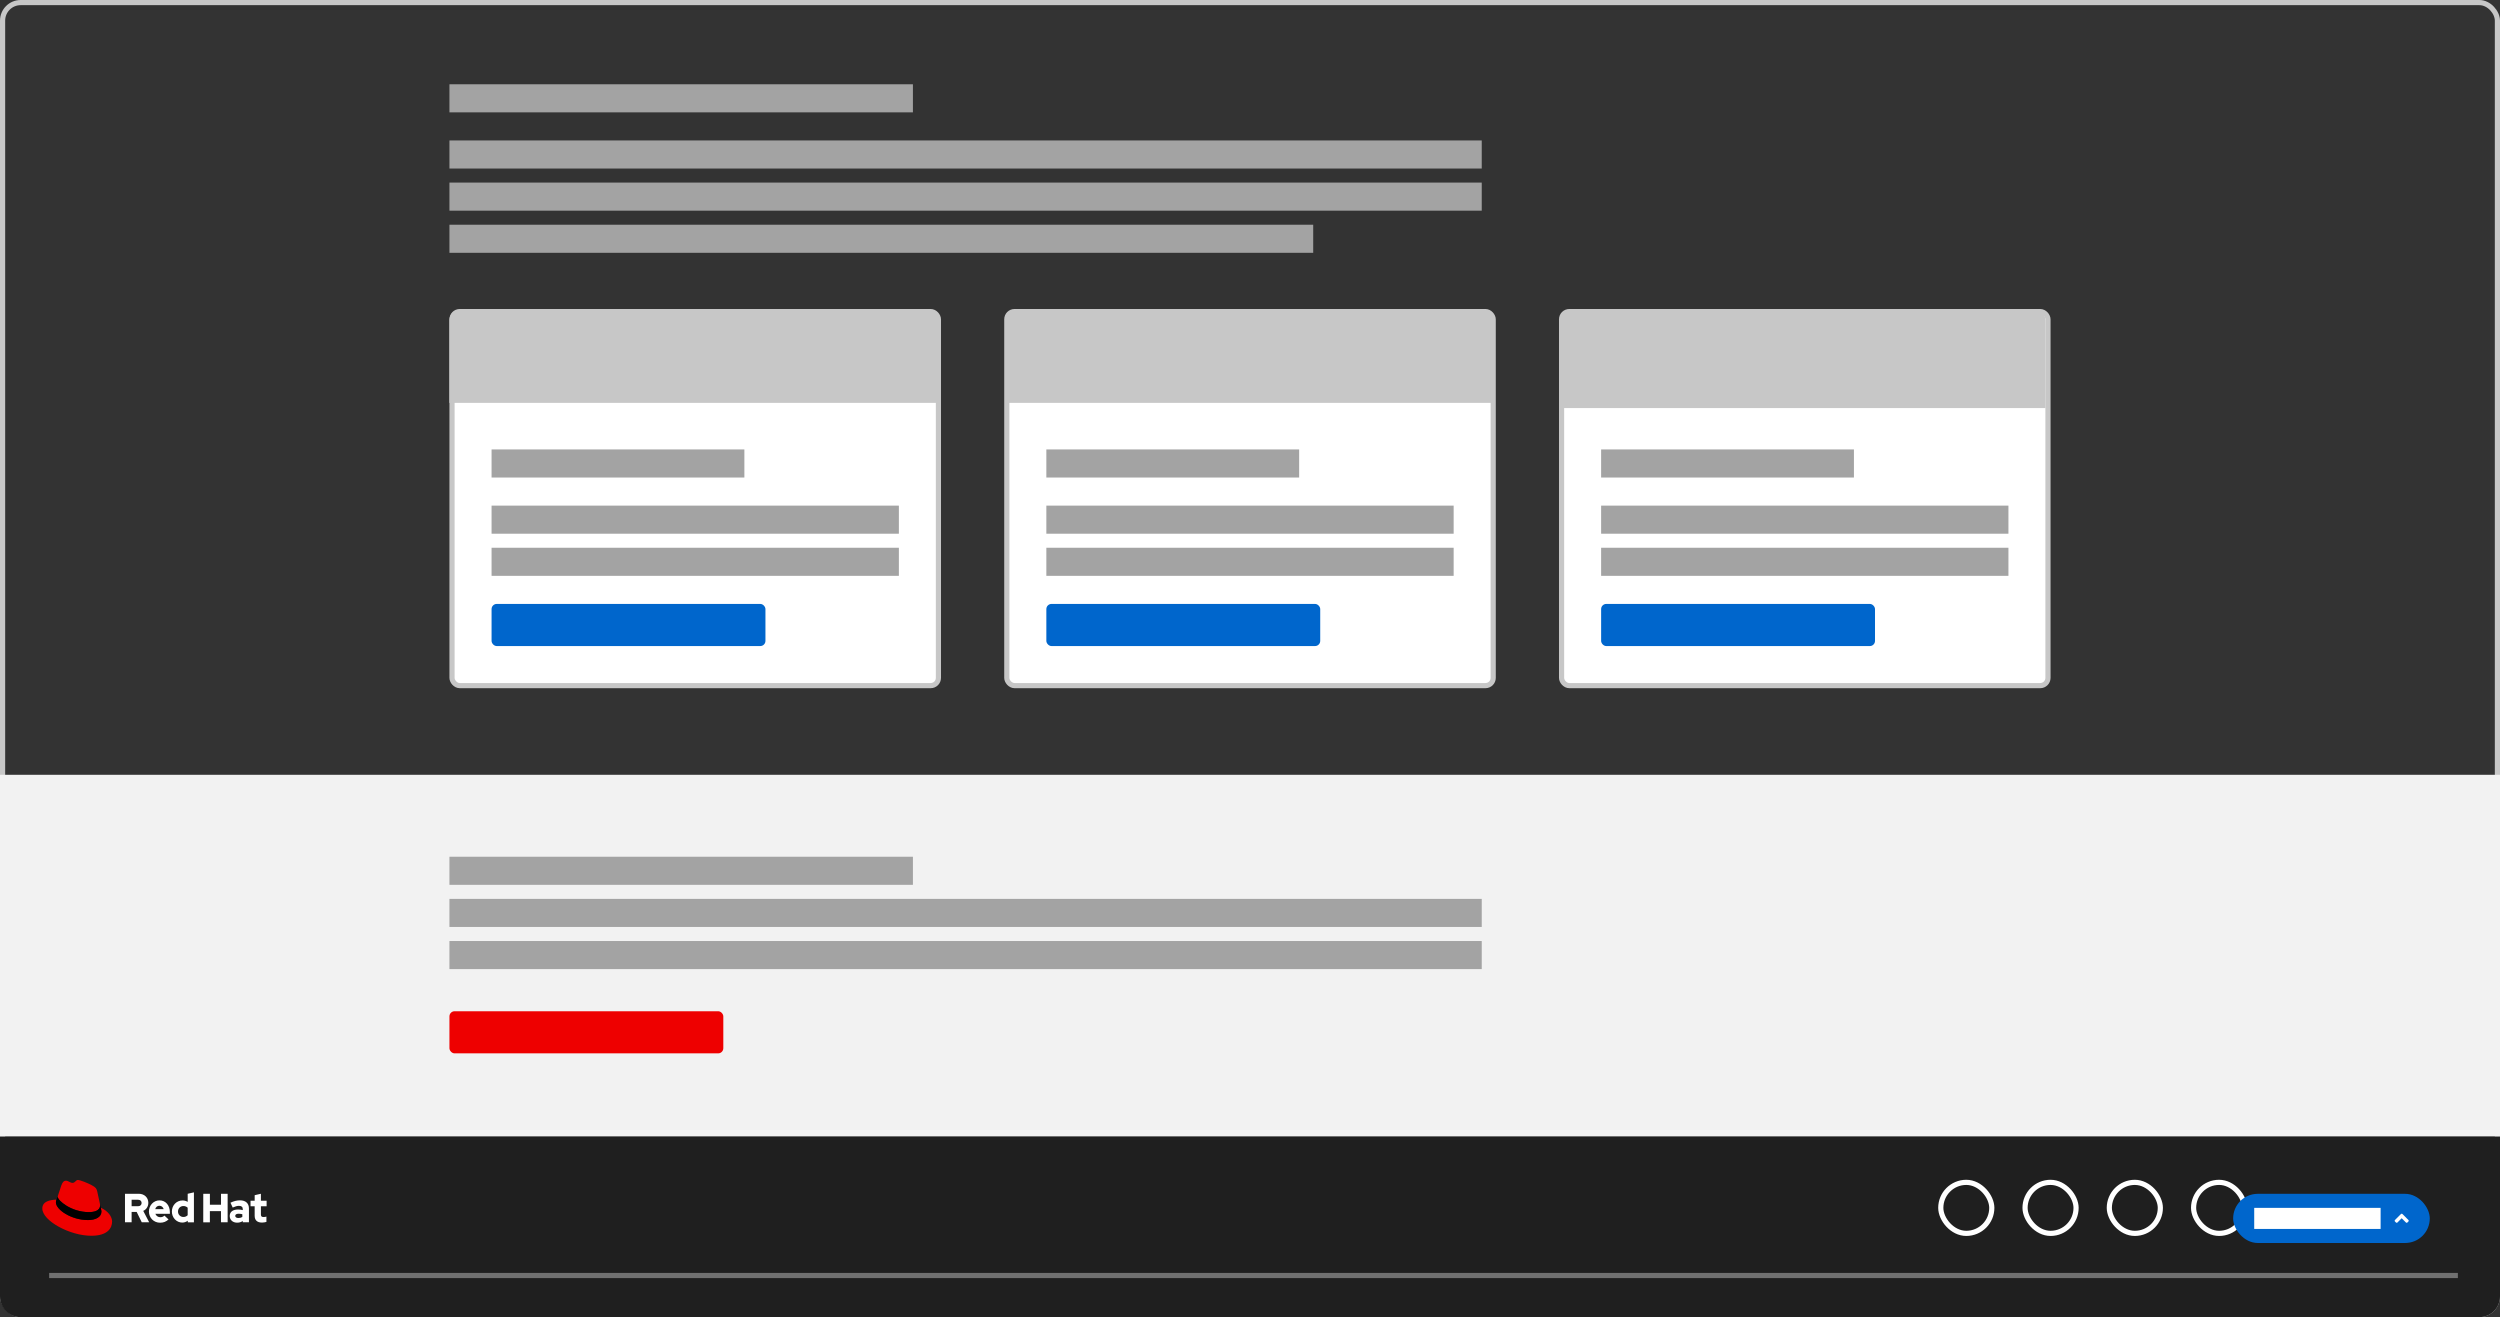
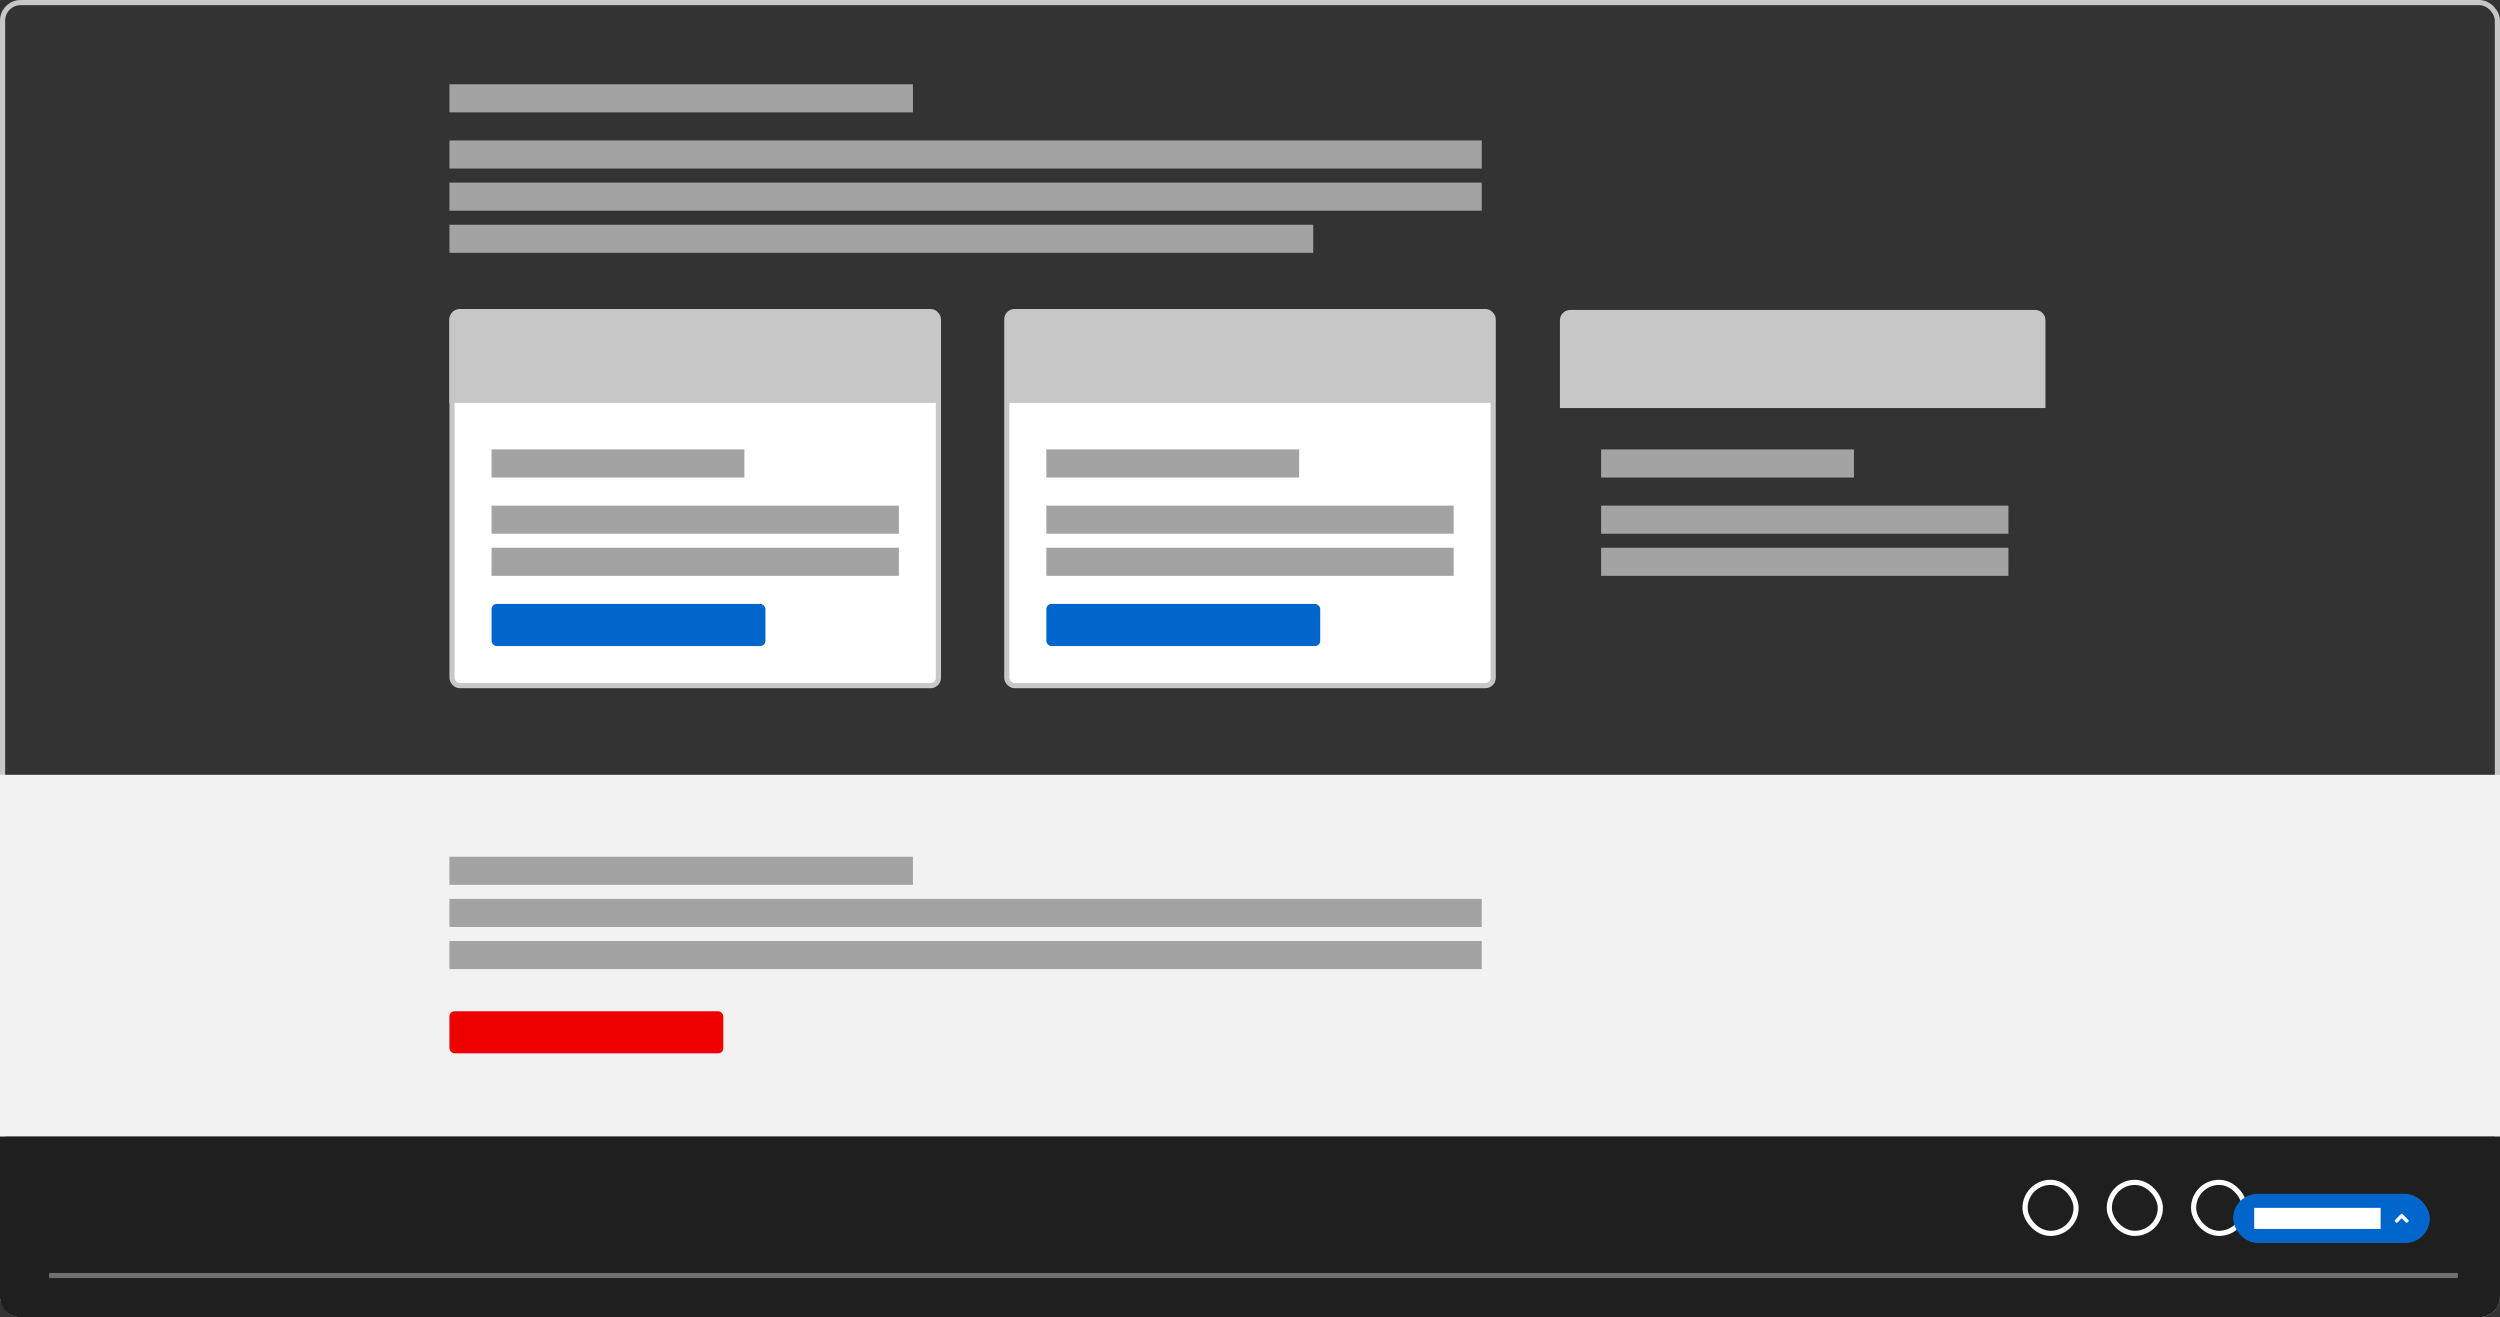
<svg xmlns="http://www.w3.org/2000/svg" width="484" height="255" viewBox="0 0 484 255" fill="none">
  <rect x="0" y="0" width="484" height="255" fill="#333333" stroke="none" />
  <rect x="0.5" y="0.5" width="483" height="254" rx="3.5" stroke="#C7C7C7" />
  <path d="M0 220H484V251C484 253.209 482.209 255 480 255H4C1.791 255 0 253.209 0 251V220Z" fill="#1F1F1F" />
  <g clip-path="url(#clip0_53_1836)">
    <path d="M17.204 234.667C18.092 234.667 19.377 234.474 19.377 233.358C19.379 233.271 19.372 233.185 19.355 233.101L18.826 230.674C18.704 230.14 18.596 229.897 17.709 229.429C17.021 229.056 15.521 228.442 15.078 228.442C14.665 228.442 14.545 229.005 14.052 229.005C13.578 229.005 13.226 228.585 12.783 228.585C12.357 228.585 12.079 228.891 11.865 229.522C11.865 229.522 11.268 231.302 11.191 231.56C11.179 231.607 11.174 231.656 11.176 231.705C11.176 232.397 13.752 234.664 17.204 234.664M19.513 233.811C19.636 234.425 19.636 234.489 19.636 234.57C19.636 235.621 18.518 236.203 17.05 236.203C13.731 236.206 10.824 234.15 10.824 232.792C10.824 232.603 10.861 232.416 10.932 232.242C9.738 232.305 8.193 232.53 8.193 233.972C8.193 236.333 13.487 239.244 17.678 239.244C20.892 239.244 21.702 237.707 21.702 236.494C21.702 235.54 20.922 234.457 19.514 233.811" fill="#EE0000" />
    <path d="M19.513 233.811C19.636 234.425 19.636 234.489 19.636 234.57C19.636 235.621 18.518 236.203 17.05 236.203C13.731 236.206 10.824 234.15 10.824 232.792C10.824 232.603 10.861 232.416 10.932 232.242L11.191 231.562C11.18 231.609 11.174 231.657 11.176 231.705C11.176 232.397 13.752 234.664 17.204 234.664C18.092 234.664 19.377 234.471 19.377 233.354C19.379 233.268 19.372 233.182 19.355 233.098L19.513 233.811Z" fill="black" />
    <path d="M49.302 235.365C49.302 236.257 49.81 236.691 50.735 236.691C51.02 236.683 51.303 236.641 51.579 236.565V235.53C51.403 235.59 51.219 235.619 51.034 235.618C50.653 235.618 50.512 235.491 50.512 235.113V233.528H51.616V232.463H50.512V231.112L49.305 231.388V232.463H48.504V233.528H49.302V235.365ZM45.541 235.389C45.541 235.113 45.803 234.979 46.198 234.979C46.44 234.981 46.68 235.012 46.915 235.074V235.61C46.684 235.743 46.424 235.811 46.16 235.807C45.773 235.807 45.541 235.65 45.541 235.389ZM45.91 236.707C46.336 236.707 46.679 236.612 47 236.383V236.636H48.194V233.961C48.194 232.944 47.545 232.386 46.463 232.386C45.858 232.386 45.261 232.536 44.618 232.844L45.05 233.783C45.513 233.577 45.902 233.451 46.245 233.451C46.742 233.451 46.999 233.656 46.999 234.075V234.279C46.706 234.199 46.405 234.159 46.103 234.161C45.087 234.161 44.476 234.611 44.476 235.416C44.476 236.149 45.028 236.709 45.908 236.709M39.348 236.638H40.632V234.474H42.782V236.636H44.069V231.114H42.786V233.236H40.637V231.114H39.353L39.348 236.638ZM34.461 234.546C34.461 233.946 34.909 233.488 35.498 233.488C35.805 233.481 36.103 233.597 36.333 233.812V235.271C36.222 235.382 36.091 235.469 35.947 235.526C35.804 235.584 35.651 235.611 35.498 235.606C34.916 235.606 34.461 235.148 34.461 234.549M36.349 236.639H37.544V230.838L36.337 231.114V232.684C36.03 232.5 35.683 232.405 35.33 232.408C34.181 232.408 33.277 233.346 33.277 234.546C33.274 234.827 33.324 235.106 33.423 235.367C33.523 235.628 33.672 235.865 33.859 236.065C34.047 236.265 34.27 236.423 34.516 236.53C34.762 236.638 35.026 236.692 35.293 236.691C35.673 236.693 36.045 236.566 36.352 236.329L36.349 236.639ZM30.868 233.43C31.249 233.43 31.569 233.691 31.697 234.093H30.05C30.169 233.678 30.468 233.43 30.868 233.43ZM28.834 234.555C28.834 235.771 29.774 236.717 30.983 236.717C31.647 236.717 32.132 236.527 32.633 236.086L31.833 235.335C31.647 235.541 31.371 235.651 31.043 235.651C30.837 235.657 30.634 235.597 30.46 235.479C30.287 235.361 30.151 235.19 30.072 234.989H32.886V234.672C32.886 233.346 32.043 232.392 30.893 232.392C30.623 232.388 30.354 232.441 30.104 232.548C29.853 232.654 29.625 232.813 29.433 233.015C29.242 233.216 29.09 233.456 28.987 233.72C28.884 233.984 28.833 234.267 28.835 234.553M26.752 232.274C27.178 232.274 27.416 232.557 27.416 232.897C27.416 233.237 27.178 233.52 26.752 233.52H25.482V232.274H26.752ZM24.197 236.636H25.481V234.624H26.458L27.444 236.636H28.881L27.731 234.427C28.023 234.302 28.273 234.086 28.449 233.809C28.625 233.532 28.718 233.206 28.716 232.873C28.716 231.879 27.978 231.114 26.871 231.114H24.197V236.636Z" fill="white" />
  </g>
-   <rect x="375.736" y="228.905" width="9.876" height="9.876" rx="4.938" stroke="white" />
  <rect x="392.051" y="228.905" width="9.876" height="9.876" rx="4.938" stroke="white" />
  <rect x="408.365" y="228.905" width="9.876" height="9.876" rx="4.938" stroke="white" />
  <rect x="424.68" y="228.905" width="9.876" height="9.876" rx="4.938" stroke="white" />
  <line x1="9.517" y1="246.938" x2="475.843" y2="246.938" stroke="#707070" />
  <rect x="87.511" y="60.32" width="94.168" height="72.416" rx="1.5" fill="white" stroke="#C7C7C7" />
  <rect x="95.168" y="87.011" width="48.944" height="5.438" fill="#A3A3A3" />
  <rect x="95.168" y="97.888" width="78.854" height="5.438" fill="#A3A3A3" />
  <rect x="95.168" y="106.045" width="78.854" height="5.438" fill="#A3A3A3" />
  <rect x="95.168" y="116.921" width="53.023" height="8.157" rx="1" fill="#0066CC" />
  <path d="M87 62C87 60.895 87.895 60 89 60H180C181.105 60 182 60.895 182 62V78H87V62Z" fill="#C7C7C7" />
  <rect x="194.916" y="60.32" width="94.168" height="72.416" rx="1.5" fill="white" stroke="#C7C7C7" />
  <rect x="202.573" y="87.011" width="48.944" height="5.438" fill="#A3A3A3" />
  <rect x="202.573" y="97.888" width="78.854" height="5.438" fill="#A3A3A3" />
  <rect x="202.573" y="106.045" width="78.854" height="5.438" fill="#A3A3A3" />
  <rect x="202.573" y="116.921" width="53.023" height="8.157" rx="1" fill="#0066CC" />
  <path d="M195 62C195 60.895 195.895 60 197 60H287C288.105 60 289 60.895 289 62V78H195V62Z" fill="#C7C7C7" />
-   <rect x="302.32" y="60.32" width="94.168" height="72.416" rx="1.5" fill="white" stroke="#C7C7C7" />
  <rect x="309.978" y="87.011" width="48.944" height="5.438" fill="#A3A3A3" />
  <rect x="309.978" y="97.888" width="78.854" height="5.438" fill="#A3A3A3" />
  <rect x="309.978" y="106.045" width="78.854" height="5.438" fill="#A3A3A3" />
-   <rect x="309.978" y="116.921" width="53.023" height="8.157" rx="1" fill="#0066CC" />
  <path d="M302 62C302 60.895 302.895 60 304 60H394C395.105 60 396 60.895 396 62V79H302V62Z" fill="#C7C7C7" />
  <rect x="87.011" y="16.315" width="89.73" height="5.438" fill="#A3A3A3" />
  <rect x="87.011" y="27.191" width="199.854" height="5.438" fill="#A3A3A3" />
  <rect x="87.011" y="35.348" width="199.854" height="5.438" fill="#A3A3A3" />
  <rect x="87.011" y="43.506" width="167.225" height="5.438" fill="#A3A3A3" />
  <rect y="150" width="484" height="70" fill="#F2F2F2" />
  <rect x="87.011" y="165.865" width="89.73" height="5.438" fill="#A3A3A3" />
  <rect x="87.011" y="174.023" width="199.854" height="5.438" fill="#A3A3A3" />
  <rect x="87.011" y="182.18" width="199.854" height="5.438" fill="#A3A3A3" />
  <rect x="87.011" y="195.775" width="53.023" height="8.157" rx="1" fill="#EE0000" />
  <rect x="432.337" y="231.124" width="38.067" height="9.517" rx="4.758" fill="#0066CC" />
  <path d="M464.823 235.036L463.667 236.192C463.587 236.271 463.587 236.401 463.667 236.48L463.859 236.672C463.939 236.752 464.068 236.752 464.147 236.672L464.966 235.852L465.786 236.672C465.866 236.752 465.995 236.752 466.074 236.672L466.266 236.48C466.346 236.4 466.346 236.271 466.266 236.192L465.11 235.036C465.032 234.956 464.903 234.956 464.823 235.036Z" fill="white" />
  <rect x="436.416" y="233.843" width="24.472" height="4.079" fill="white" />
  <defs>
    <clipPath id="clip0_53_1836">
-       <rect width="43.506" height="10.876" fill="white" transform="translate(8.157 228.405)" />
-     </clipPath>
+       </clipPath>
  </defs>
</svg>